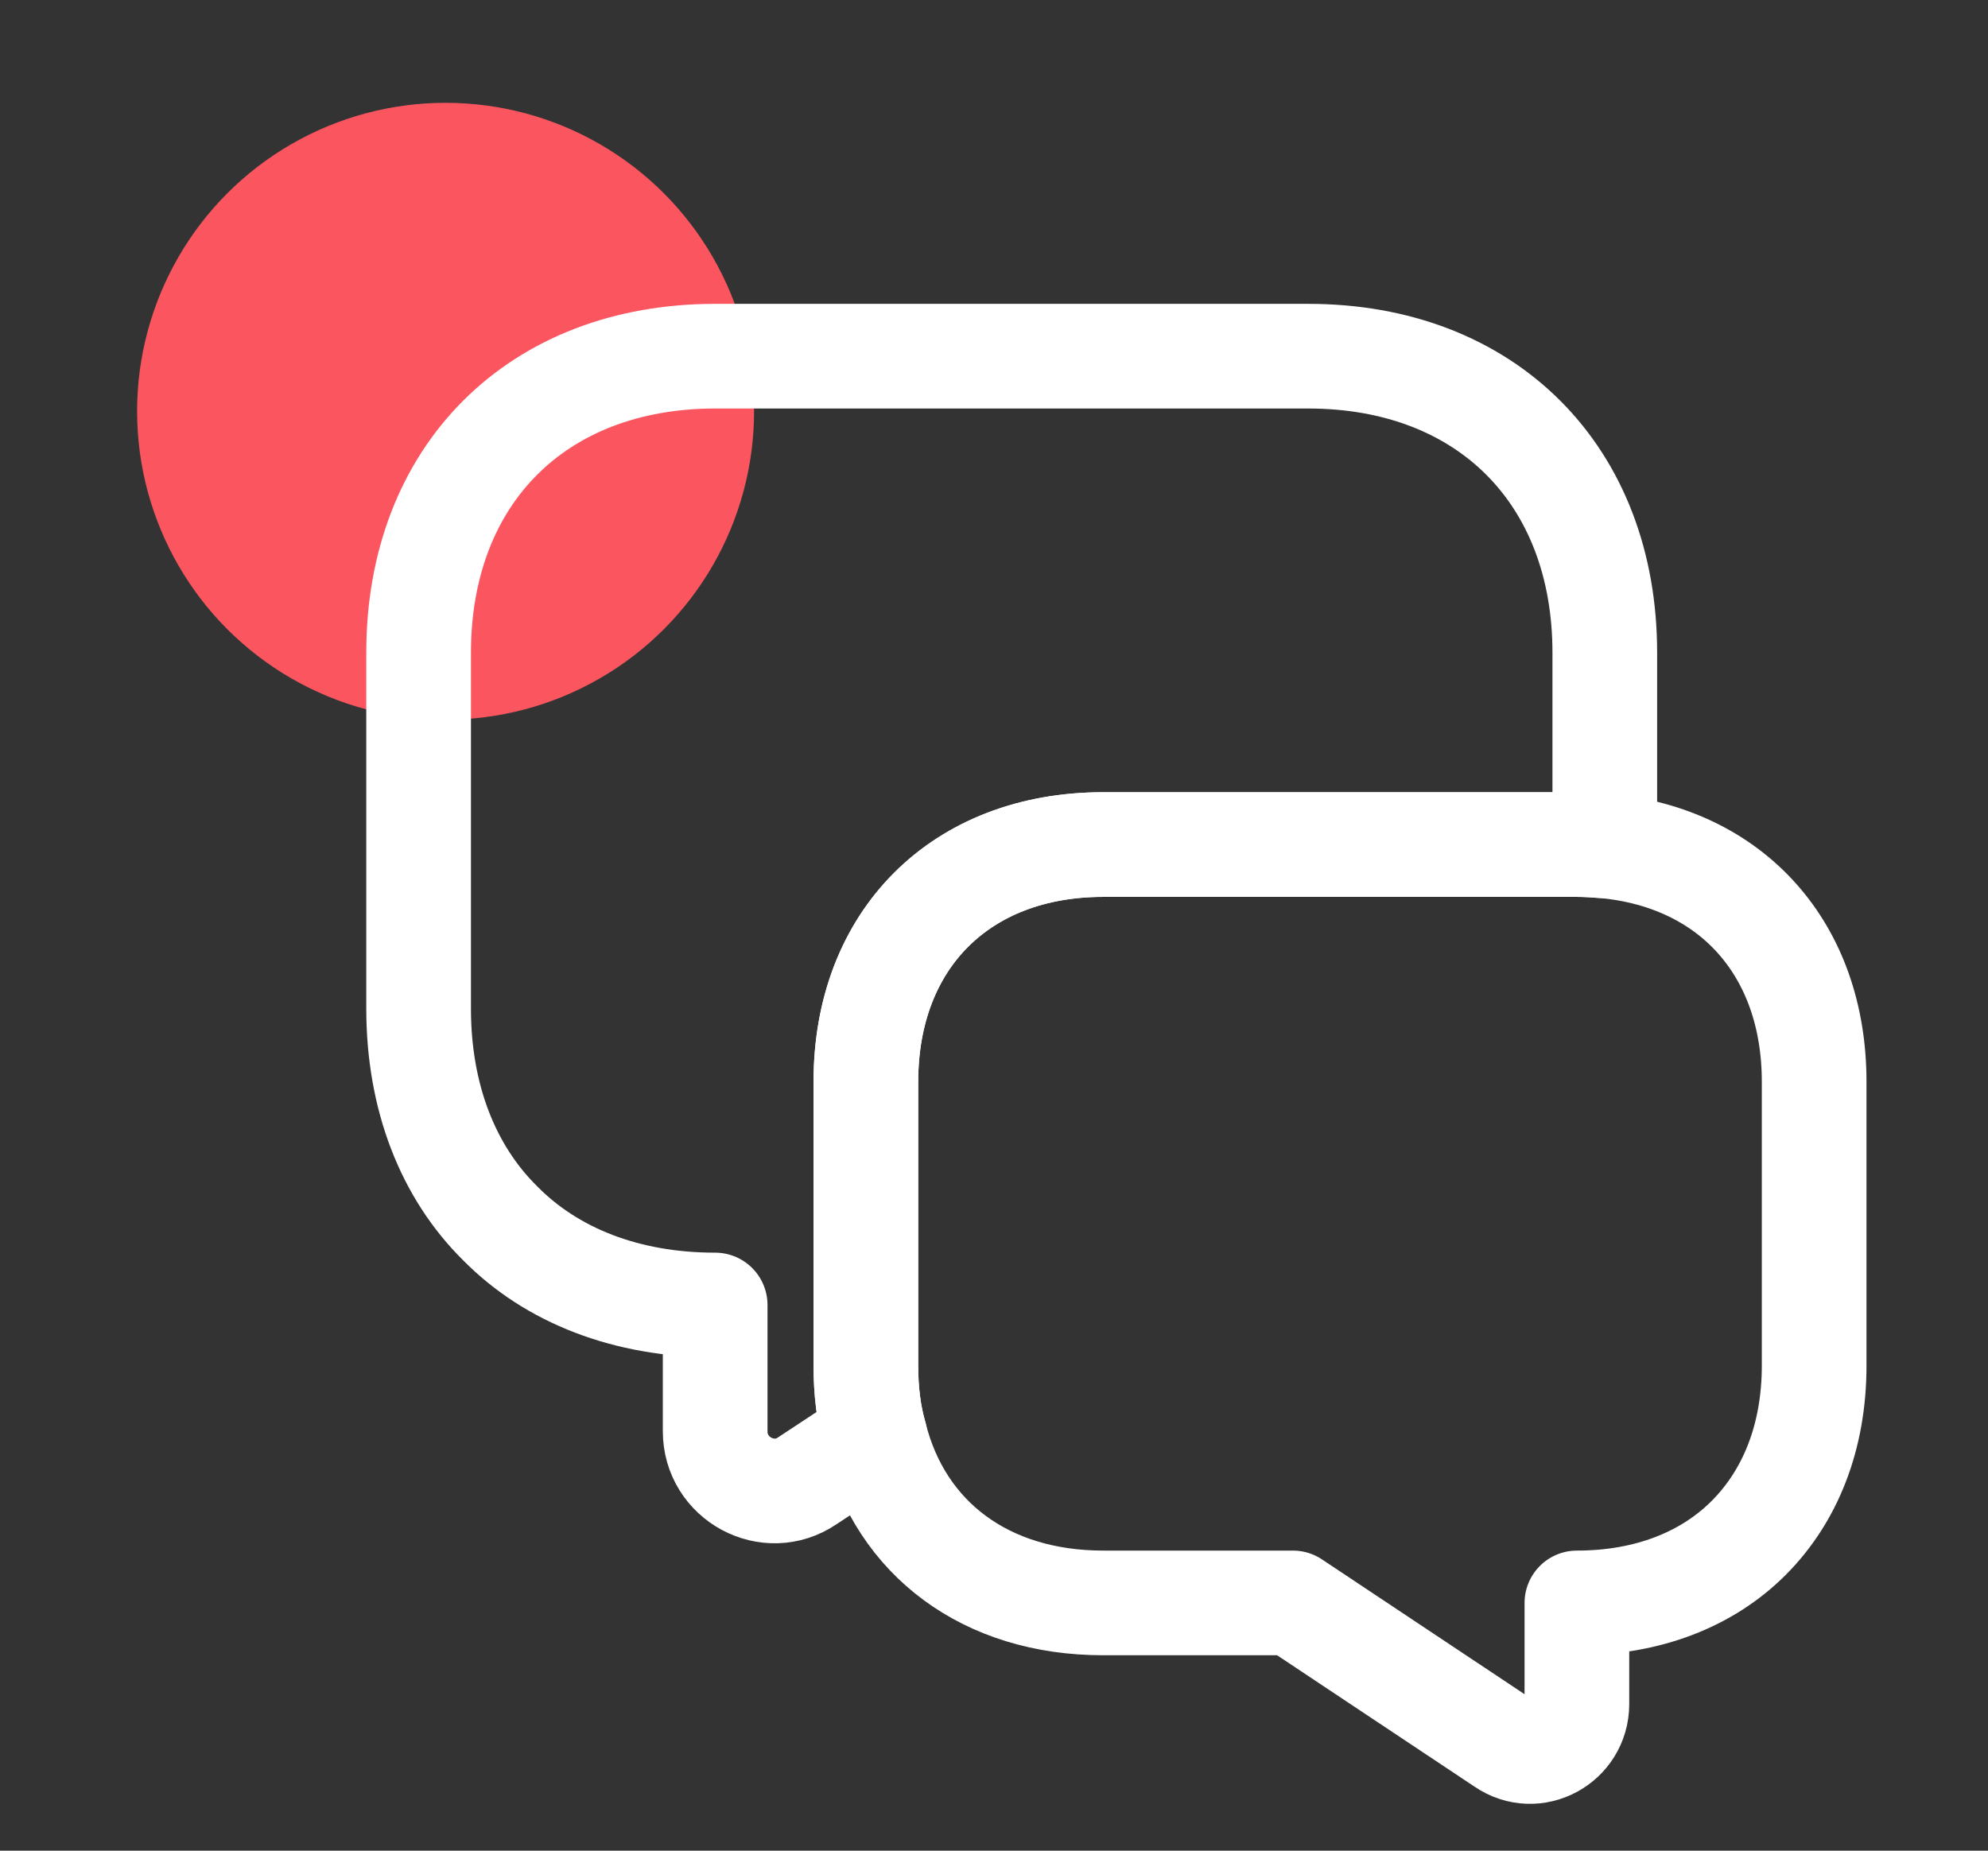
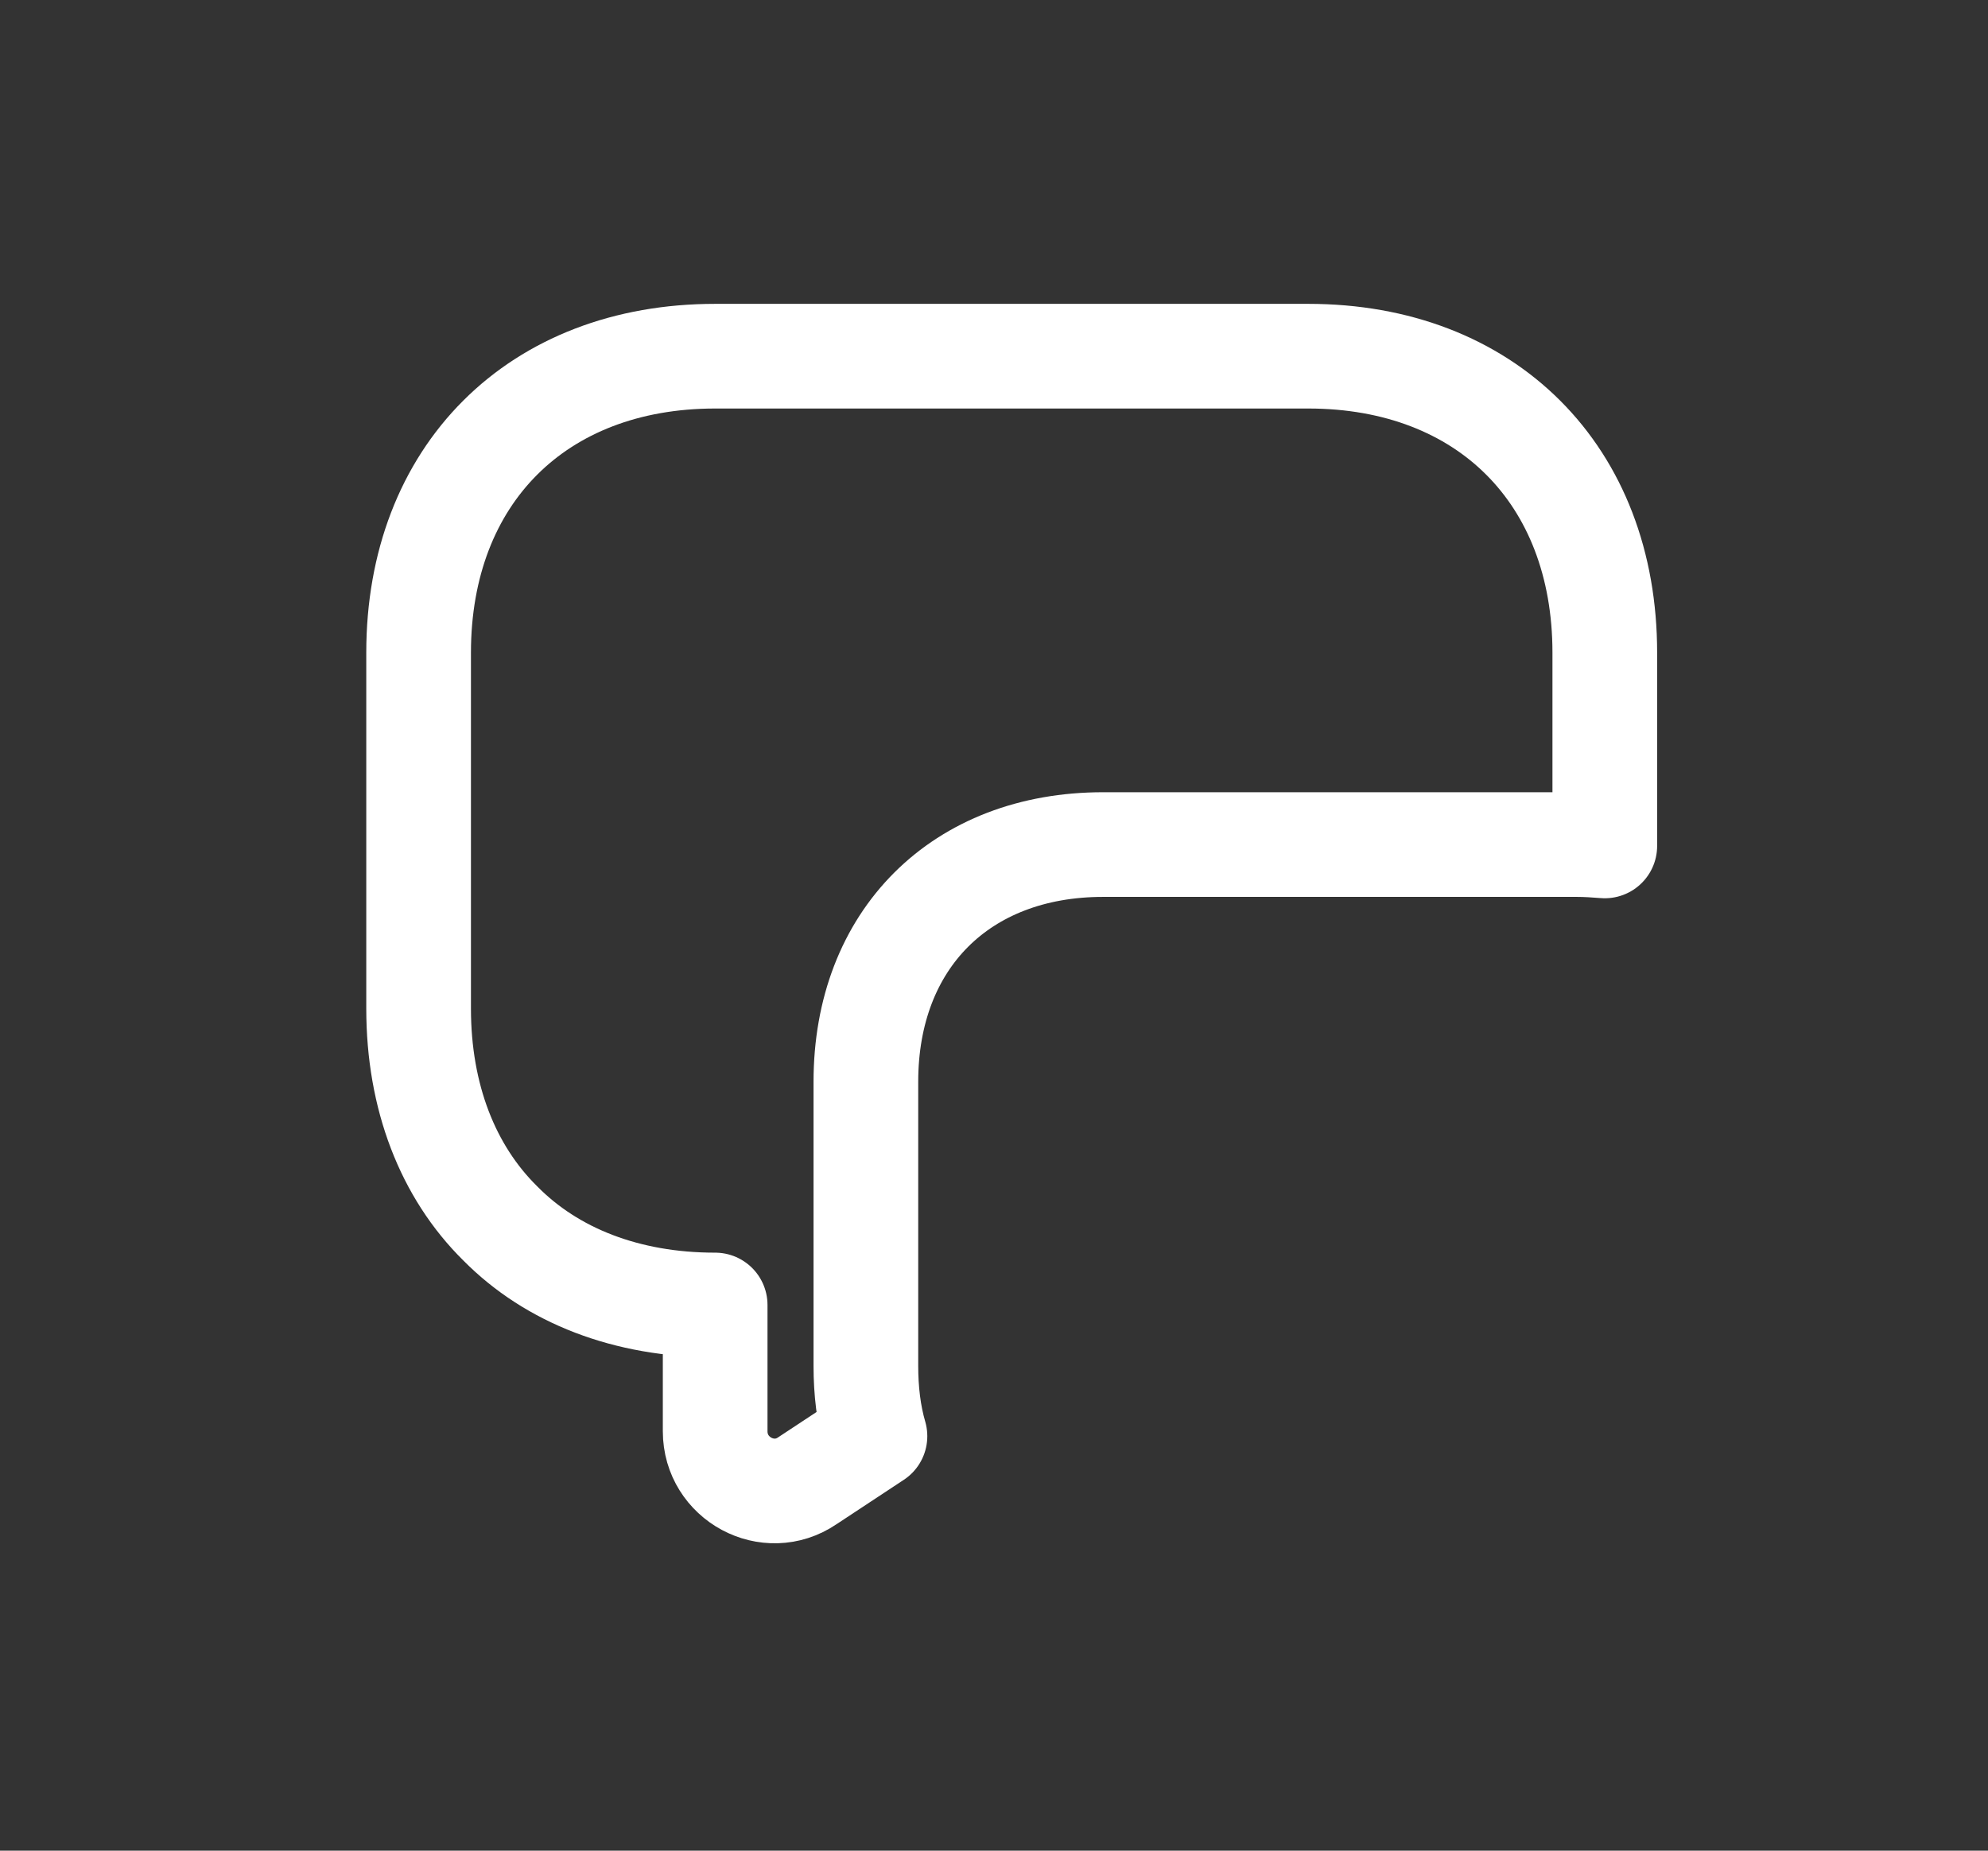
<svg xmlns="http://www.w3.org/2000/svg" width="58" height="54" viewBox="0 0 58 54" fill="none">
  <rect x="0" y="0" width="58" height="54" fill="#333333" stroke="none" />
-   <circle cx="9" cy="9" r="9" transform="matrix(-1 0 0 1 22 3)" fill="#FB5660" />
  <path d="M12.213 19.044V29.427C12.213 32.012 13.068 34.19 14.595 35.697C16.101 37.223 18.28 38.078 20.865 38.078V41.763C20.865 43.147 22.412 43.982 23.552 43.208L25.527 41.905C25.343 41.274 25.262 40.582 25.262 39.849V31.564C25.262 27.411 28.031 24.643 32.184 24.643H46.006C46.291 24.643 46.556 24.663 46.82 24.683V19.044C46.82 13.853 43.36 10.393 38.169 10.393H20.865C15.674 10.393 12.213 13.853 12.213 19.044Z" stroke="white" stroke-width="3.054" stroke-miterlimit="10" stroke-linecap="round" stroke-linejoin="round" />
-   <path d="M25.262 31.564V39.849C25.262 40.582 25.344 41.274 25.527 41.905C26.28 44.898 28.764 46.771 32.184 46.771H37.721L43.869 50.863C44.785 51.494 46.006 50.822 46.006 49.723V46.771C48.083 46.771 49.813 46.079 51.014 44.878C52.236 43.656 52.928 41.926 52.928 39.849V31.564C52.928 27.696 50.526 25.029 46.821 24.683C46.556 24.663 46.291 24.643 46.006 24.643H32.184C28.031 24.643 25.262 27.411 25.262 31.564Z" stroke="white" stroke-width="3.054" stroke-miterlimit="10" stroke-linecap="round" stroke-linejoin="round" />
</svg>